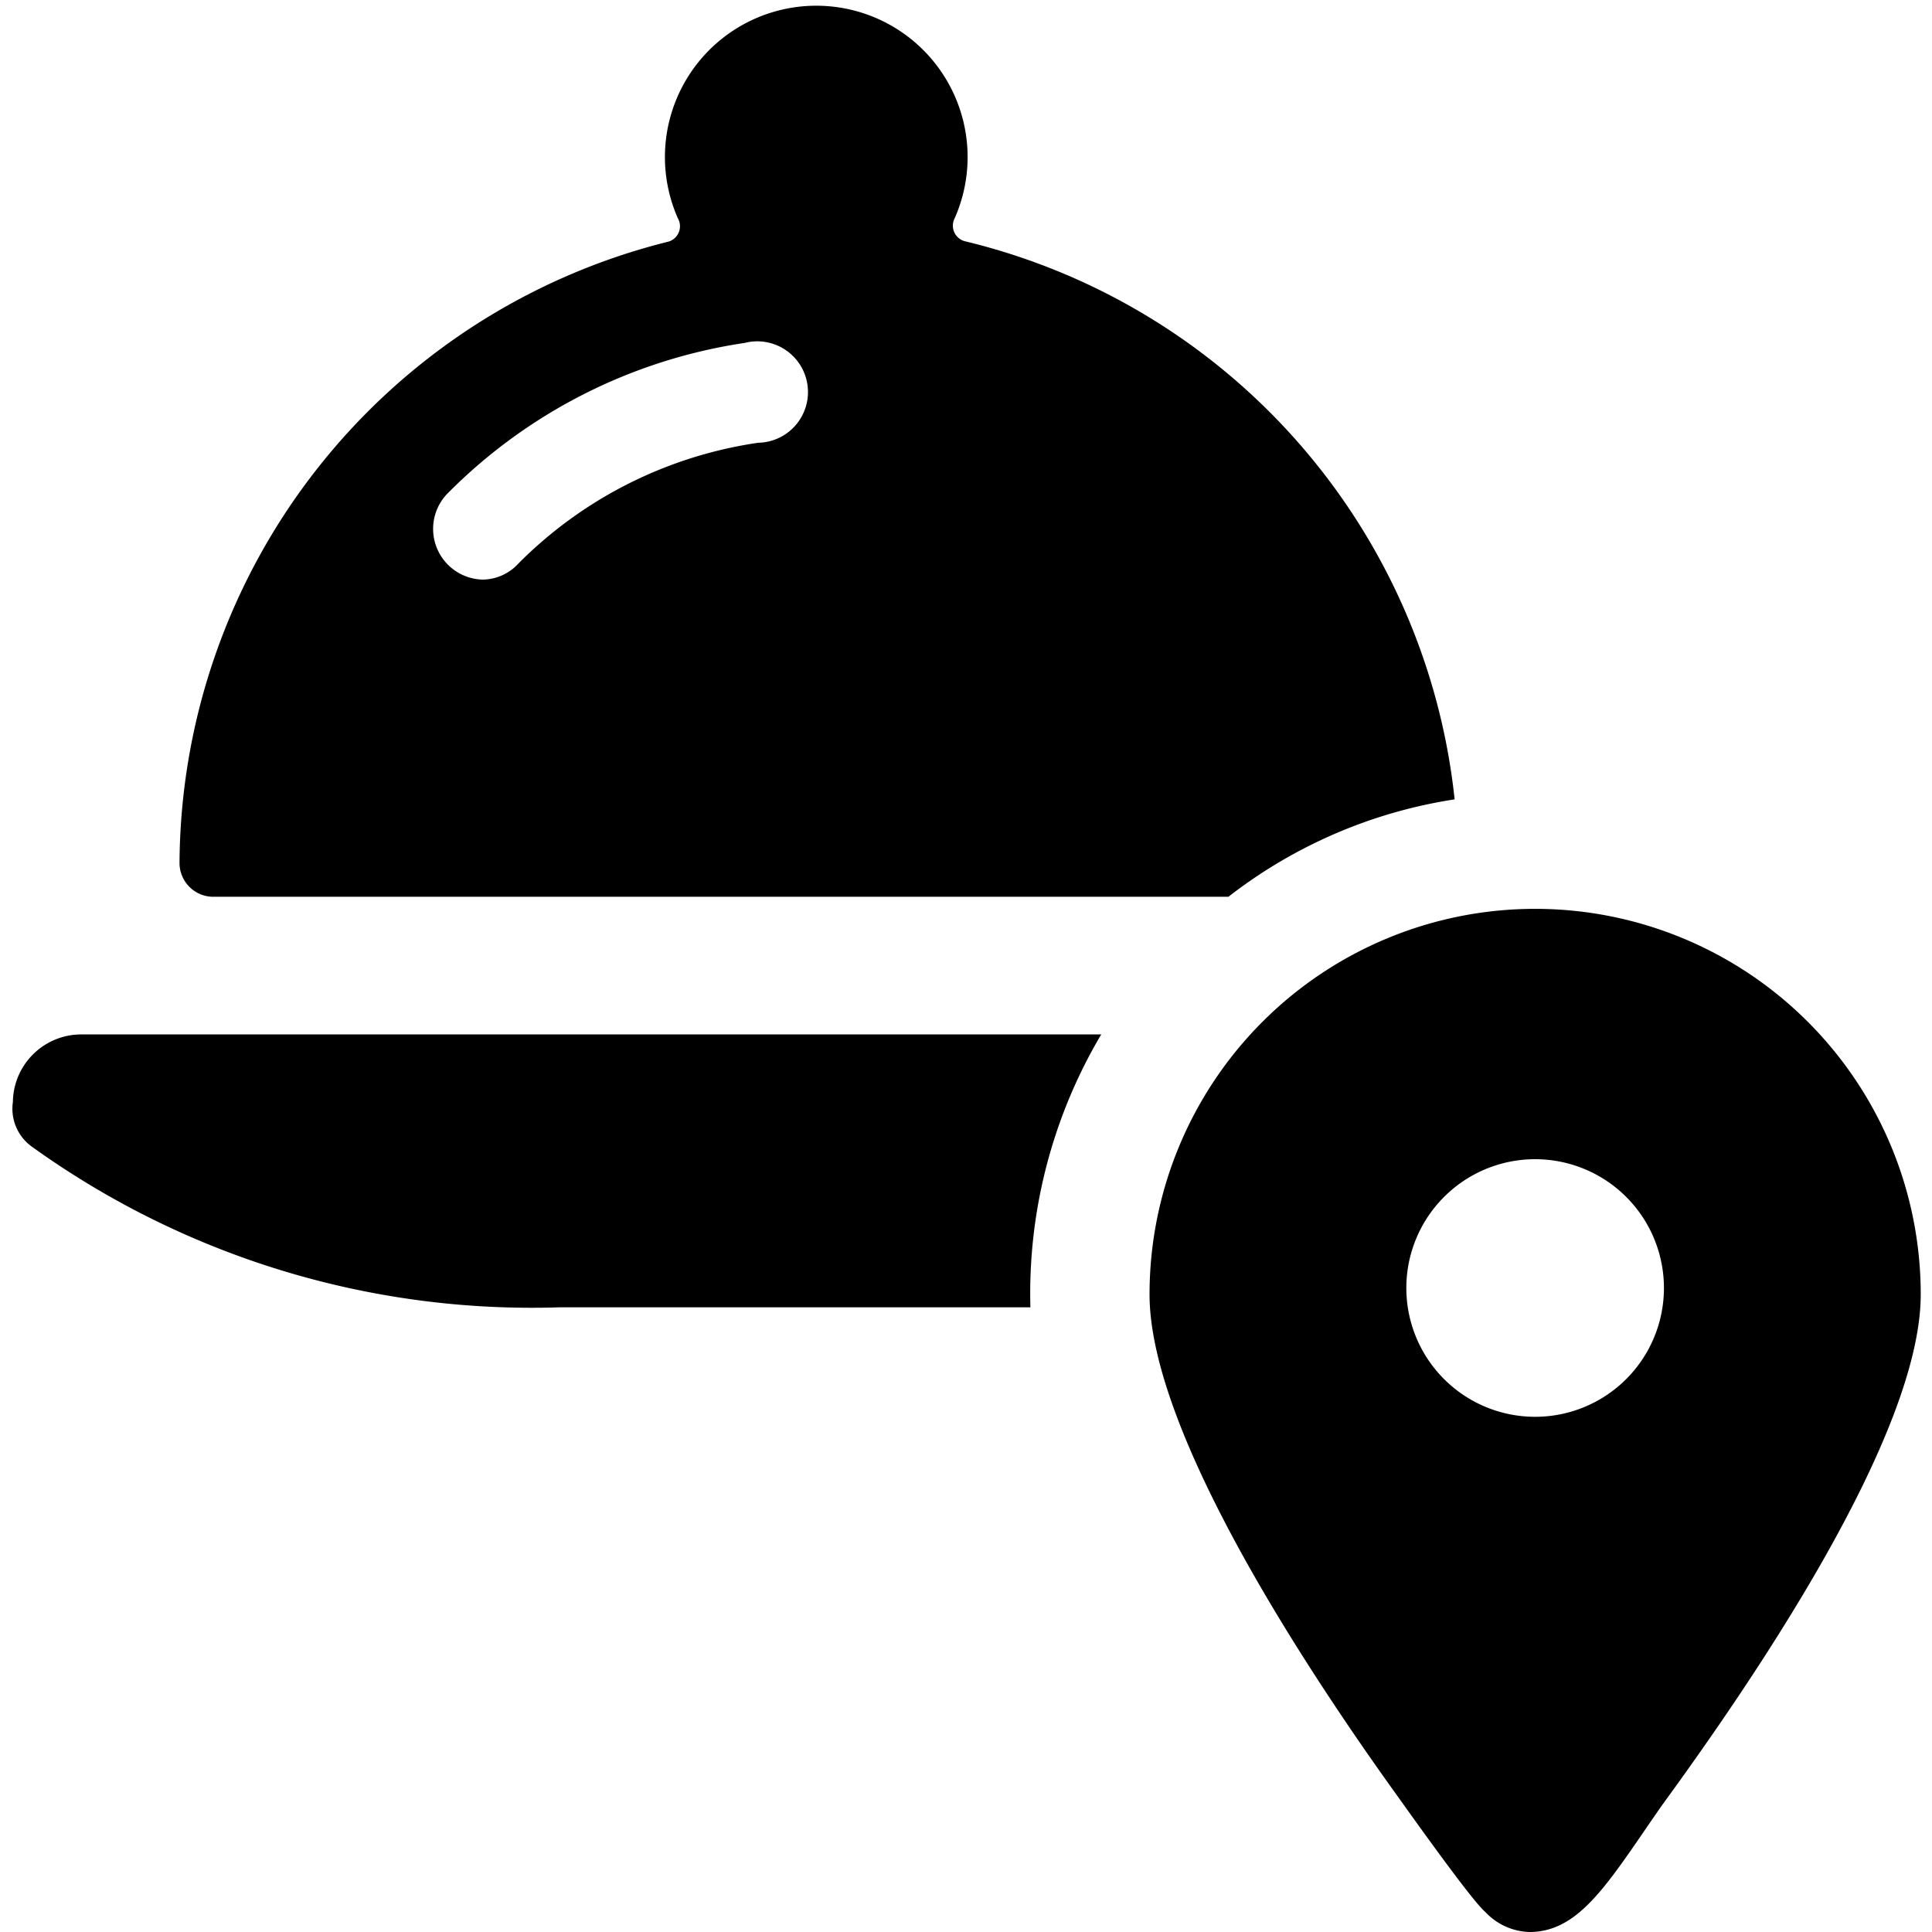
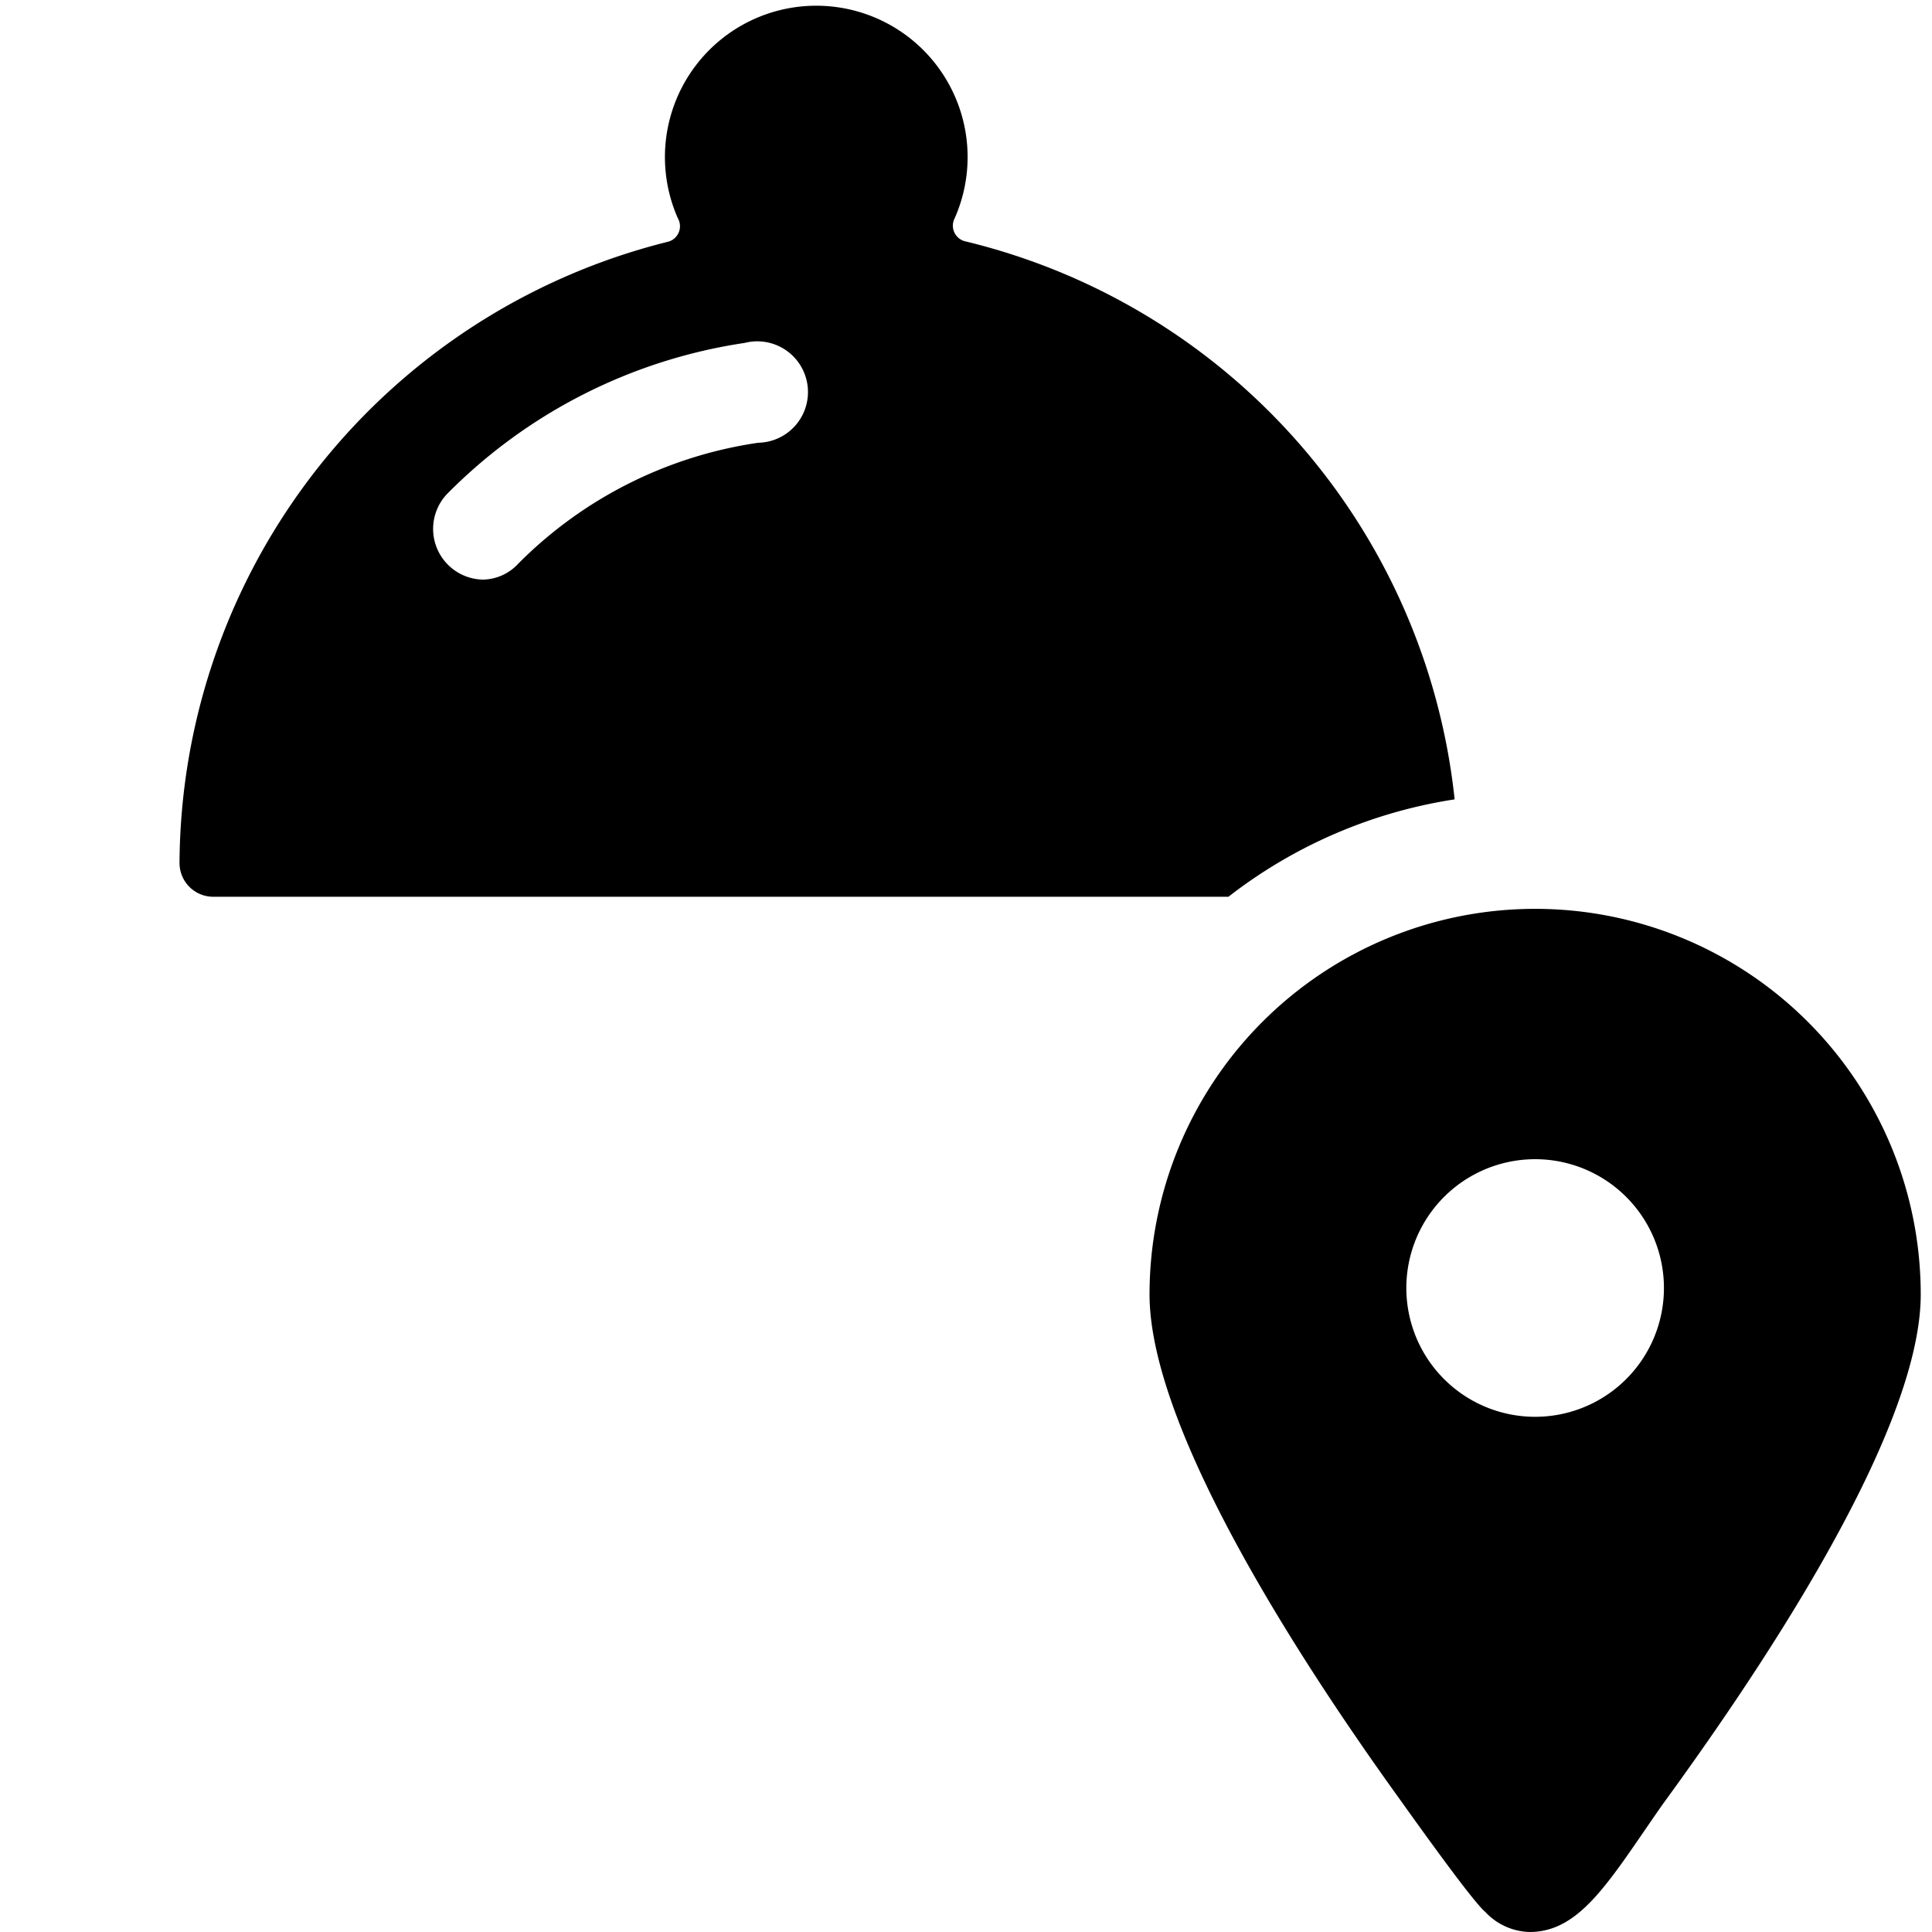
<svg xmlns="http://www.w3.org/2000/svg" viewBox="0 0 24 24">
  <g>
-     <path d="M13.68 12.85H1a0.85 0.85 0 0 0 -0.84 0.84 0.58 0.58 0 0 0 0.23 0.55 10.63 10.63 0 0 0 6.56 2h5.85a6.31 6.31 0 0 1 0.88 -3.39Z" fill="#000000" stroke-width="1" />
    <path d="M12 3a0.2 0.2 0 0 1 -0.14 -0.29 1.88 1.88 0 1 0 -3.44 0 0.2 0.2 0 0 1 -0.11 0.29 8 8 0 0 0 -6.08 7.72 0.42 0.42 0 0 0 0.42 0.42h12.61a6.08 6.08 0 0 1 2.81 -1.21A8 8 0 0 0 12 3ZM9.42 5.5A5.27 5.27 0 0 0 6.44 7a0.61 0.61 0 0 1 -0.44 0.2 0.63 0.63 0 0 1 -0.45 -1.06 6.55 6.55 0 0 1 3.7 -1.88 0.63 0.63 0 1 1 0.17 1.24Z" fill="#000000" stroke-width="1" />
    <path d="M20.65 22.42c1.05 -1.44 3.21 -4.56 3.21 -6.34a4.79 4.79 0 0 0 -9.58 0c0 1.73 2 4.72 3 6.12 0.18 0.25 1 1.41 1.17 1.55A0.78 0.78 0 0 0 19 24c0.64 0 1 -0.65 1.65 -1.58ZM17.47 16a1.6 1.6 0 1 1 1.6 1.6 1.6 1.6 0 0 1 -1.6 -1.6Z" fill="#000000" stroke-width="1" />
  </g>
</svg>